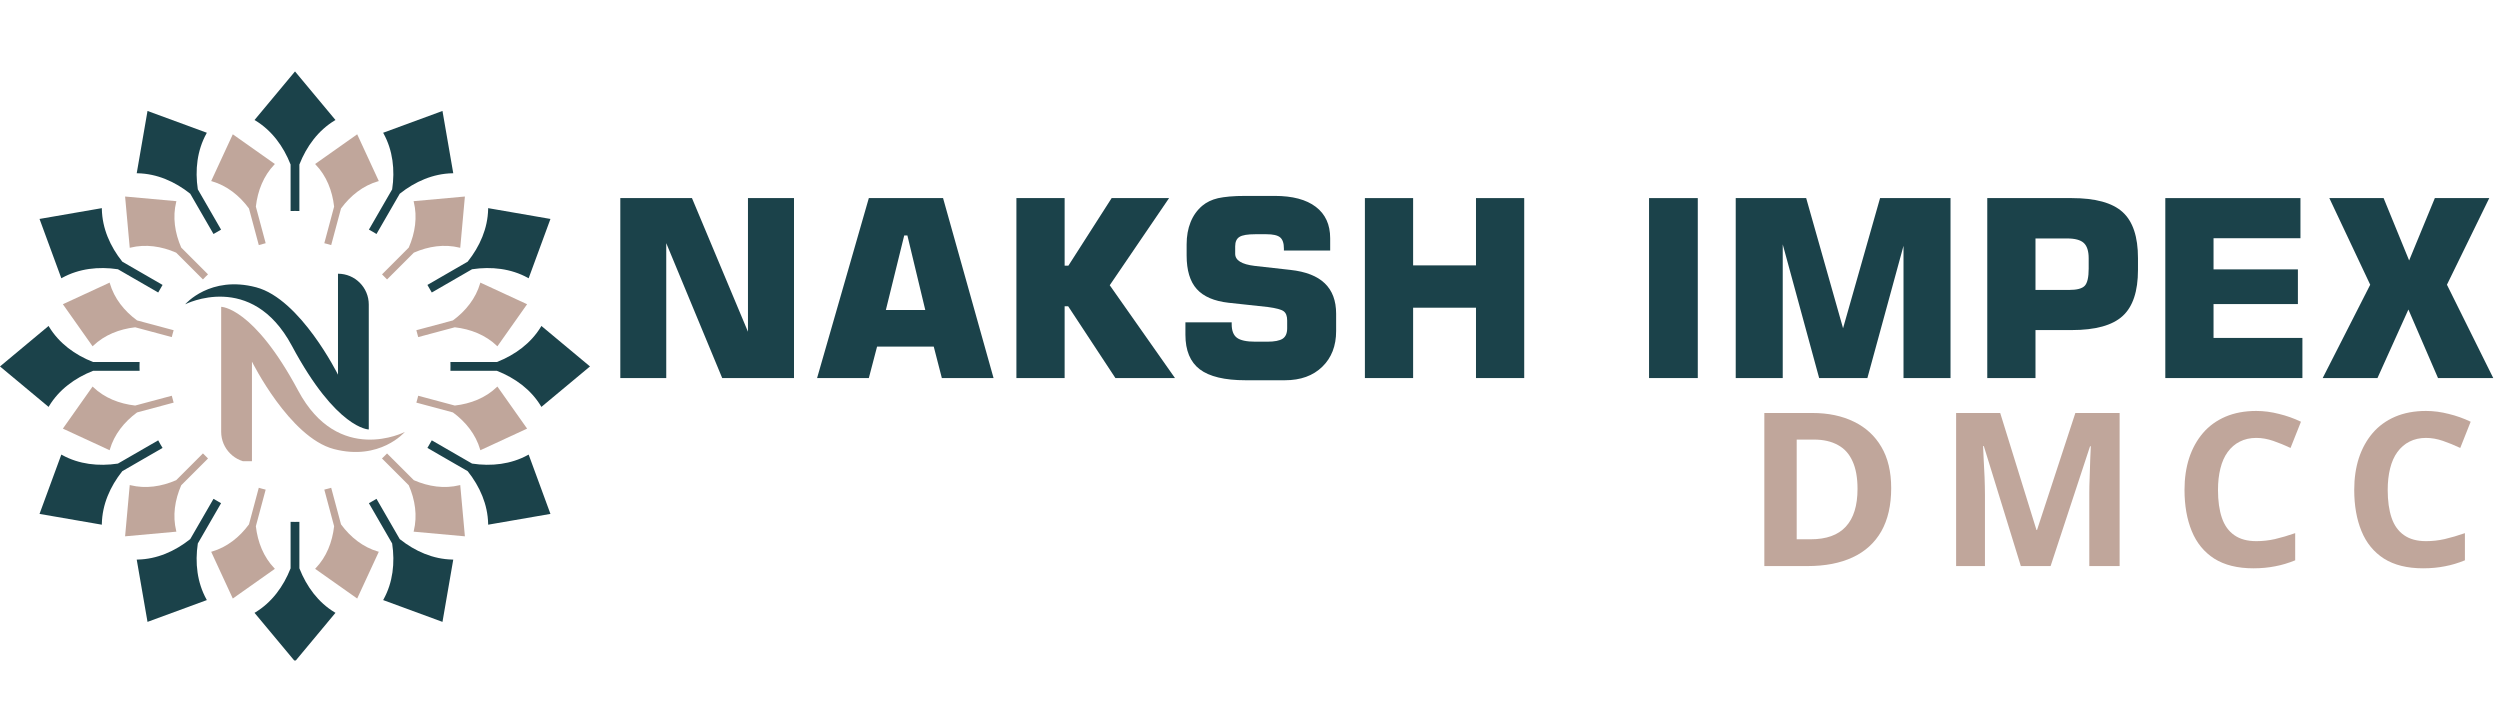
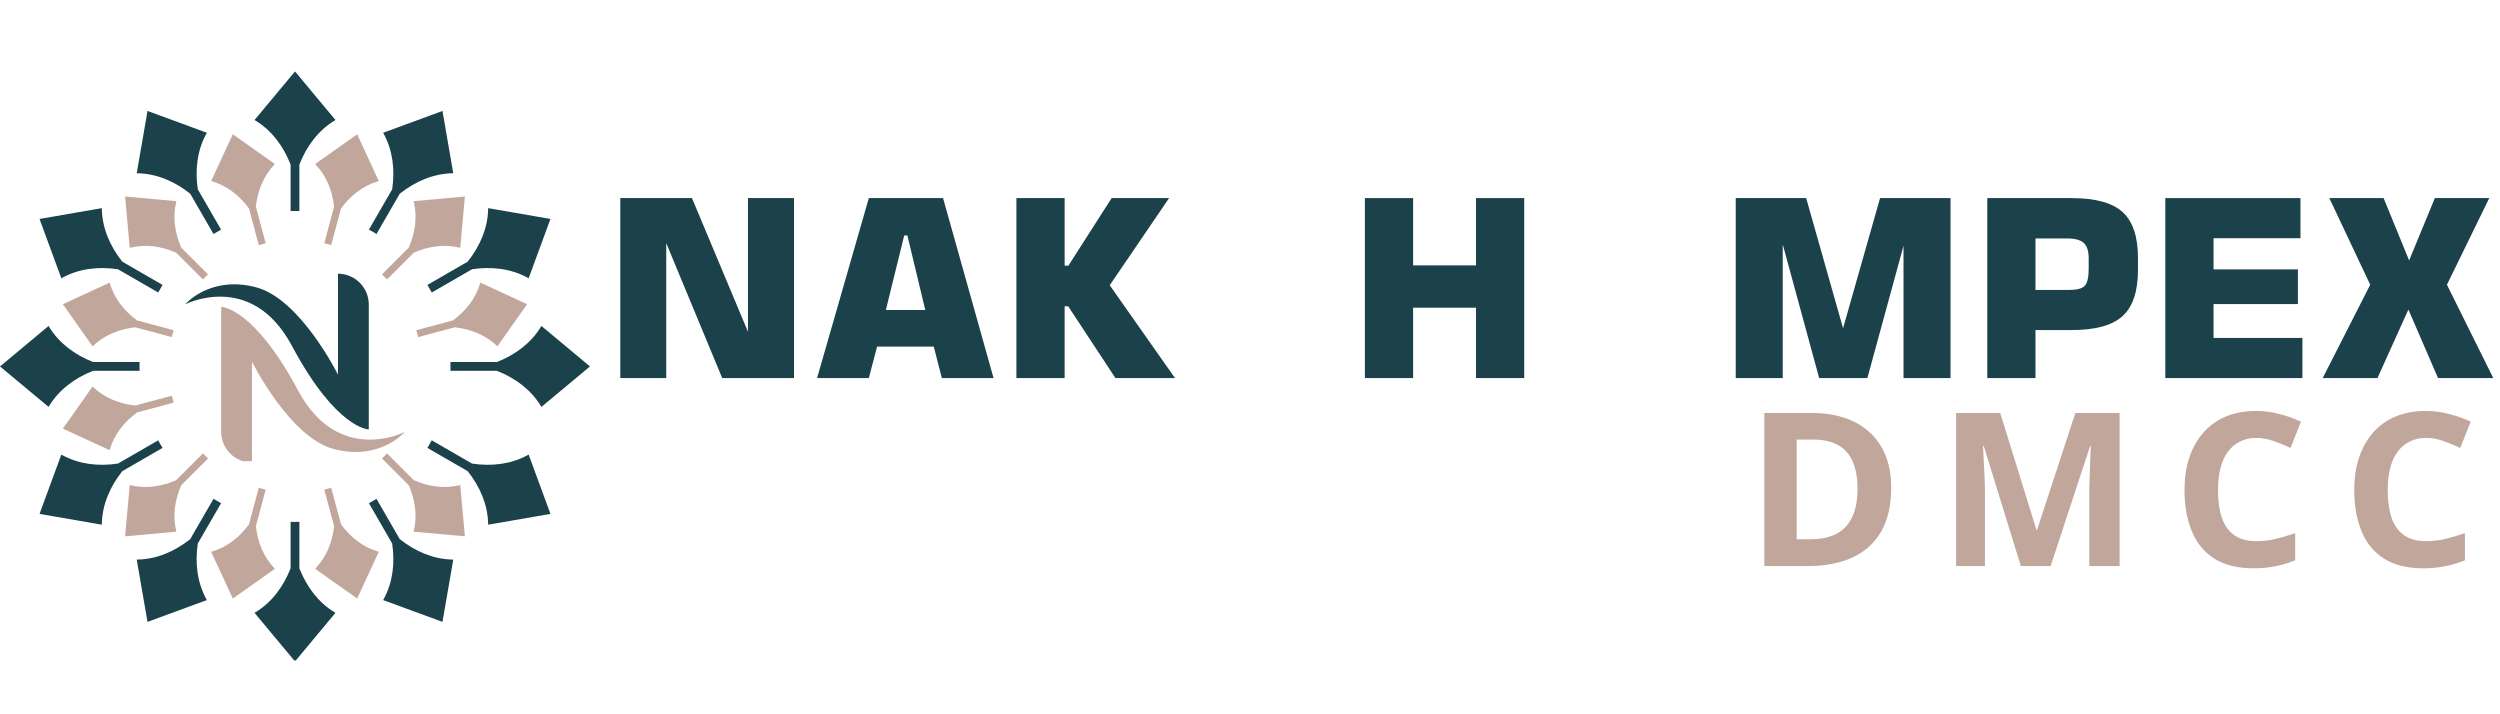
<svg xmlns="http://www.w3.org/2000/svg" width="280" zoomAndPan="magnify" viewBox="0 0 210 60" height="80" preserveAspectRatio="xMidYMid meet" version="1.0">
  <defs>
    <g />
    <clipPath id="2f0d9eb619">
      <path d="M 21 43 L 29 43 L 29 55.477 L 21 55.477 Z M 21 43 " clip-rule="nonzero" />
    </clipPath>
    <clipPath id="4af999d88f">
      <path d="M 37 27 L 49.477 27 L 49.477 35 L 37 35 Z M 37 27 " clip-rule="nonzero" />
    </clipPath>
    <clipPath id="1fc3fd4582">
      <path d="M 15.555 22.695 L 31 22.695 L 31 37 L 15.555 37 Z M 15.555 22.695 " clip-rule="nonzero" />
    </clipPath>
    <clipPath id="18fb8aaa8d">
      <path d="M 18.57 25.758 L 34.004 25.758 L 34.004 38.742 L 18.57 38.742 Z M 18.57 25.758 " clip-rule="nonzero" />
    </clipPath>
  </defs>
  <path fill="#1b424a" d="M 24.781 6 L 28.18 10.082 C 28.156 10.094 28.133 10.109 28.113 10.121 C 26.734 10.957 25.754 12.277 25.148 13.82 L 25.148 17.727 C 25.023 17.723 24.902 17.719 24.781 17.719 C 24.656 17.719 24.535 17.723 24.41 17.727 L 24.41 13.82 C 23.805 12.277 22.824 10.957 21.449 10.121 C 21.426 10.109 21.402 10.094 21.379 10.082 Z M 24.781 6 " fill-opacity="1" fill-rule="evenodd" />
  <g clip-path="url(#2f0d9eb619)">
    <path fill="#1b424a" d="M 24.781 55.559 L 21.379 51.477 C 21.402 51.465 21.426 51.453 21.449 51.438 C 22.824 50.605 23.805 49.281 24.41 47.742 L 24.41 43.836 C 24.535 43.836 24.656 43.84 24.781 43.84 C 24.902 43.84 25.023 43.836 25.148 43.836 L 25.148 47.738 C 25.754 49.281 26.734 50.605 28.113 51.438 C 28.133 51.453 28.156 51.465 28.18 51.477 Z M 24.781 55.559 " fill-opacity="1" fill-rule="evenodd" />
  </g>
  <path fill="#1b424a" d="M 37.168 9.32 L 38.074 14.555 C 38.047 14.555 38.02 14.555 37.992 14.555 C 36.387 14.59 34.875 15.242 33.578 16.273 L 31.625 19.656 C 31.418 19.527 31.207 19.406 30.988 19.289 L 32.941 15.906 C 33.188 14.27 32.996 12.633 32.223 11.223 C 32.211 11.199 32.195 11.176 32.184 11.152 Z M 37.168 9.32 " fill-opacity="1" fill-rule="evenodd" />
  <path fill="#1b424a" d="M 12.391 52.238 L 11.484 47.004 C 11.512 47.004 11.539 47.004 11.566 47.004 C 13.176 46.969 14.684 46.316 15.98 45.285 L 17.934 41.902 C 18.141 42.031 18.355 42.152 18.57 42.27 L 16.617 45.652 C 16.371 47.289 16.562 48.926 17.336 50.336 C 17.348 50.359 17.363 50.383 17.375 50.406 Z M 12.391 52.238 " fill-opacity="1" fill-rule="evenodd" />
  <path fill="#1b424a" d="M 46.238 18.391 L 44.406 23.375 C 44.383 23.363 44.359 23.348 44.336 23.336 C 42.926 22.562 41.289 22.371 39.652 22.617 L 36.27 24.57 C 36.152 24.355 36.031 24.141 35.902 23.934 L 39.285 21.98 C 40.316 20.688 40.969 19.176 41.004 17.566 C 41.004 17.539 41.004 17.512 41.004 17.484 Z M 46.238 18.391 " fill-opacity="1" fill-rule="evenodd" />
  <path fill="#1b424a" d="M 3.32 43.168 L 5.152 38.184 C 5.176 38.195 5.199 38.211 5.223 38.223 C 6.633 39 8.27 39.188 9.906 38.941 L 13.289 36.988 C 13.406 37.207 13.527 37.418 13.656 37.625 L 10.273 39.578 C 9.242 40.875 8.59 42.387 8.555 43.996 C 8.555 44.02 8.555 44.047 8.555 44.074 Z M 3.32 43.168 " fill-opacity="1" fill-rule="evenodd" />
  <g clip-path="url(#4af999d88f)">
    <path fill="#1b424a" d="M 49.559 30.781 L 45.477 34.18 C 45.465 34.156 45.453 34.133 45.438 34.113 C 44.605 32.734 43.281 31.754 41.738 31.148 L 37.836 31.148 C 37.836 31.023 37.84 30.902 37.84 30.781 C 37.84 30.656 37.836 30.535 37.836 30.41 L 41.738 30.41 C 43.281 29.805 44.605 28.824 45.438 27.449 C 45.453 27.426 45.465 27.402 45.477 27.379 Z M 49.559 30.781 " fill-opacity="1" fill-rule="evenodd" />
  </g>
  <path fill="#1b424a" d="M 0 30.781 L 4.082 27.379 C 4.094 27.402 4.109 27.426 4.121 27.449 C 4.957 28.824 6.277 29.805 7.82 30.41 L 11.727 30.41 C 11.723 30.535 11.719 30.656 11.719 30.781 C 11.719 30.902 11.723 31.023 11.727 31.148 L 7.82 31.148 C 6.277 31.754 4.957 32.734 4.121 34.113 C 4.109 34.133 4.094 34.156 4.082 34.18 Z M 0 30.781 " fill-opacity="1" fill-rule="evenodd" />
  <path fill="#1b424a" d="M 46.238 43.168 L 41.004 44.074 C 41.004 44.047 41.004 44.02 41.004 43.996 C 40.969 42.387 40.316 40.875 39.285 39.578 L 35.902 37.625 C 36.031 37.418 36.152 37.207 36.27 36.988 L 39.652 38.941 C 41.289 39.188 42.926 38.996 44.336 38.223 C 44.359 38.211 44.383 38.195 44.406 38.184 Z M 46.238 43.168 " fill-opacity="1" fill-rule="evenodd" />
  <path fill="#1b424a" d="M 3.32 18.391 L 8.555 17.484 C 8.555 17.512 8.555 17.539 8.555 17.566 C 8.59 19.176 9.242 20.688 10.273 21.98 L 13.656 23.934 C 13.527 24.141 13.406 24.355 13.289 24.57 L 9.906 22.617 C 8.27 22.371 6.633 22.562 5.223 23.336 C 5.199 23.348 5.176 23.363 5.152 23.375 Z M 3.32 18.391 " fill-opacity="1" fill-rule="evenodd" />
  <path fill="#1b424a" d="M 37.168 52.238 L 32.184 50.406 C 32.195 50.383 32.211 50.359 32.223 50.336 C 33 48.926 33.188 47.289 32.941 45.652 L 30.988 42.27 C 31.207 42.152 31.418 42.031 31.625 41.902 L 33.578 45.285 C 34.875 46.316 36.387 46.969 37.996 47.004 C 38.02 47.004 38.047 47.004 38.074 47.004 Z M 37.168 52.238 " fill-opacity="1" fill-rule="evenodd" />
  <path fill="#1b424a" d="M 12.391 9.32 L 17.375 11.152 C 17.363 11.176 17.348 11.199 17.336 11.223 C 16.562 12.633 16.371 14.27 16.617 15.906 L 18.57 19.289 C 18.355 19.406 18.141 19.527 17.934 19.656 L 15.98 16.273 C 14.684 15.242 13.176 14.59 11.566 14.555 C 11.539 14.555 11.512 14.555 11.484 14.555 Z M 12.391 9.32 " fill-opacity="1" fill-rule="evenodd" />
  <path fill="#c0a69b" d="M 30.004 11.281 L 31.82 15.211 C 31.797 15.215 31.777 15.223 31.758 15.227 C 30.496 15.594 29.445 16.426 28.645 17.512 L 27.82 20.586 C 27.727 20.559 27.629 20.531 27.531 20.504 C 27.438 20.477 27.34 20.453 27.242 20.43 L 28.066 17.355 C 27.914 16.016 27.422 14.77 26.512 13.824 C 26.496 13.809 26.484 13.793 26.469 13.777 Z M 30.004 11.281 " fill-opacity="1" fill-rule="evenodd" />
  <path fill="#c0a69b" d="M 19.555 50.277 L 17.738 46.348 C 17.762 46.344 17.781 46.336 17.801 46.332 C 19.062 45.965 20.113 45.133 20.914 44.047 L 21.738 40.973 C 21.832 41.004 21.93 41.031 22.027 41.055 C 22.125 41.082 22.219 41.105 22.316 41.129 L 21.492 44.203 C 21.645 45.543 22.141 46.789 23.047 47.734 C 23.062 47.75 23.078 47.766 23.09 47.781 Z M 19.555 50.277 " fill-opacity="1" fill-rule="evenodd" />
  <path fill="#c0a69b" d="M 39.051 16.508 L 38.66 20.816 C 38.641 20.809 38.617 20.805 38.598 20.801 C 37.324 20.488 35.996 20.684 34.762 21.223 L 32.512 23.473 C 32.375 23.328 32.234 23.184 32.09 23.047 L 34.336 20.797 C 34.875 19.562 35.07 18.234 34.758 16.961 C 34.754 16.941 34.75 16.918 34.742 16.898 Z M 39.051 16.508 " fill-opacity="1" fill-rule="evenodd" />
  <path fill="#c0a69b" d="M 10.508 45.051 L 10.898 40.742 C 10.918 40.75 10.941 40.754 10.961 40.758 C 12.234 41.07 13.562 40.875 14.797 40.336 L 17.047 38.086 C 17.184 38.234 17.324 38.375 17.473 38.512 L 15.223 40.762 C 14.684 41.996 14.488 43.324 14.801 44.598 C 14.805 44.617 14.812 44.641 14.816 44.66 Z M 10.508 45.051 " fill-opacity="1" fill-rule="evenodd" />
  <path fill="#c0a69b" d="M 44.277 25.555 L 41.781 29.09 C 41.766 29.078 41.75 29.062 41.734 29.047 C 40.789 28.141 39.543 27.645 38.203 27.492 L 35.129 28.316 C 35.082 28.121 35.031 27.93 34.973 27.738 L 38.047 26.914 C 39.133 26.113 39.965 25.062 40.332 23.801 C 40.336 23.781 40.344 23.762 40.348 23.738 Z M 44.277 25.555 " fill-opacity="1" fill-rule="evenodd" />
  <path fill="#c0a69b" d="M 5.281 36.004 L 7.777 32.469 C 7.793 32.484 7.809 32.5 7.824 32.512 C 8.77 33.422 10.016 33.914 11.355 34.066 L 14.43 33.242 C 14.477 33.438 14.527 33.629 14.586 33.82 L 11.512 34.645 C 10.426 35.445 9.594 36.496 9.227 37.758 C 9.223 37.777 9.215 37.797 9.211 37.82 Z M 5.281 36.004 " fill-opacity="1" fill-rule="evenodd" />
-   <path fill="#c0a69b" d="M 44.277 36.004 L 40.348 37.82 C 40.344 37.797 40.336 37.777 40.332 37.758 C 39.965 36.496 39.133 35.445 38.047 34.645 L 34.973 33.82 C 35.004 33.727 35.031 33.629 35.055 33.531 C 35.082 33.438 35.105 33.34 35.129 33.242 L 38.203 34.066 C 39.543 33.914 40.789 33.422 41.734 32.512 C 41.75 32.5 41.766 32.484 41.781 32.469 Z M 44.277 36.004 " fill-opacity="1" fill-rule="evenodd" />
  <path fill="#c0a69b" d="M 5.281 25.555 L 9.211 23.738 C 9.215 23.762 9.223 23.781 9.227 23.801 C 9.594 25.062 10.426 26.113 11.512 26.914 L 14.586 27.738 C 14.559 27.832 14.531 27.93 14.504 28.027 C 14.477 28.125 14.453 28.219 14.43 28.316 L 11.355 27.492 C 10.016 27.645 8.77 28.141 7.824 29.047 C 7.809 29.062 7.793 29.074 7.777 29.09 Z M 5.281 25.555 " fill-opacity="1" fill-rule="evenodd" />
  <path fill="#c0a69b" d="M 39.051 45.051 L 34.742 44.66 C 34.75 44.641 34.754 44.617 34.758 44.598 C 35.07 43.324 34.875 41.996 34.336 40.762 L 32.086 38.512 C 32.234 38.375 32.375 38.234 32.512 38.09 L 34.762 40.336 C 35.996 40.875 37.324 41.07 38.598 40.758 C 38.617 40.754 38.641 40.75 38.66 40.742 Z M 39.051 45.051 " fill-opacity="1" fill-rule="evenodd" />
  <path fill="#c0a69b" d="M 10.508 16.508 L 14.816 16.898 C 14.809 16.918 14.805 16.941 14.801 16.961 C 14.488 18.234 14.684 19.562 15.223 20.797 L 17.473 23.047 C 17.328 23.184 17.184 23.324 17.047 23.473 L 14.797 21.223 C 13.562 20.684 12.234 20.488 10.961 20.801 C 10.941 20.805 10.918 20.812 10.898 20.816 Z M 10.508 16.508 " fill-opacity="1" fill-rule="evenodd" />
  <path fill="#c0a69b" d="M 30.004 50.277 L 26.469 47.781 C 26.484 47.766 26.5 47.75 26.512 47.734 C 27.422 46.789 27.914 45.543 28.066 44.203 L 27.242 41.129 C 27.438 41.082 27.629 41.031 27.82 40.973 L 28.645 44.047 C 29.445 45.133 30.496 45.965 31.758 46.332 C 31.777 46.336 31.797 46.344 31.82 46.348 Z M 30.004 50.277 " fill-opacity="1" fill-rule="evenodd" />
  <path fill="#c0a69b" d="M 19.555 11.281 L 23.09 13.777 C 23.078 13.793 23.062 13.809 23.047 13.824 C 22.141 14.77 21.645 16.016 21.492 17.355 L 22.316 20.43 C 22.121 20.477 21.93 20.527 21.738 20.586 L 20.914 17.512 C 20.113 16.426 19.062 15.594 17.801 15.227 C 17.781 15.223 17.762 15.215 17.738 15.211 Z M 19.555 11.281 " fill-opacity="1" fill-rule="evenodd" />
  <g clip-path="url(#1fc3fd4582)">
    <path fill="#1b424a" d="M 28.391 22.992 L 28.391 31.473 C 28.391 31.473 25.238 25.113 21.516 24.133 C 17.645 23.109 15.555 25.562 15.555 25.562 C 15.555 25.562 21.121 22.703 24.516 29.043 C 28.277 36.074 30.977 36.074 30.977 36.074 L 30.977 25.578 C 30.977 24.152 29.82 22.992 28.391 22.992 " fill-opacity="1" fill-rule="nonzero" />
  </g>
  <g clip-path="url(#18fb8aaa8d)">
    <path fill="#c0a69b" d="M 21.164 38.855 L 21.164 30.375 C 21.164 30.375 24.316 36.734 28.039 37.719 C 31.914 38.738 34.004 36.285 34.004 36.285 C 34.004 36.285 28.434 39.145 25.043 32.805 C 21.281 25.773 18.578 25.773 18.578 25.773 L 18.578 36.27 C 18.578 37.695 19.738 38.855 21.164 38.855 " fill-opacity="1" fill-rule="nonzero" />
  </g>
  <g fill="#1b424a" fill-opacity="1">
    <g transform="translate(50.563, 31.757)">
      <g>
        <path d="M 1.543 0 L 1.543 -15.117 L 7.562 -15.117 L 12.266 -3.891 L 12.266 -15.117 L 16.133 -15.117 L 16.133 0 L 10.102 0 L 5.402 -11.332 L 5.402 0 Z M 1.543 0 " />
      </g>
    </g>
  </g>
  <g fill="#1b424a" fill-opacity="1">
    <g transform="translate(68.24, 31.757)">
      <g>
        <path d="M 6.172 -5.715 L 9.484 -5.715 L 7.98 -11.98 L 7.715 -11.98 Z M 0.395 0 L 4.742 -15.117 L 10.977 -15.117 L 15.219 0 L 10.875 0 L 10.195 -2.641 L 5.434 -2.641 L 4.742 0 Z M 0.395 0 " />
      </g>
    </g>
  </g>
  <g fill="#1b424a" fill-opacity="1">
    <g transform="translate(83.835, 31.757)">
      <g>
        <path d="M 1.543 0 L 1.543 -15.117 L 5.594 -15.117 L 5.594 -9.441 L 5.91 -9.441 L 9.543 -15.117 L 14.367 -15.117 L 9.383 -7.797 L 14.863 0 L 9.859 0 L 5.891 -6.031 L 5.594 -6.031 L 5.594 0 Z M 1.543 0 " />
      </g>
    </g>
  </g>
  <g fill="#1b424a" fill-opacity="1">
    <g transform="translate(98.7, 31.757)">
      <g>
-         <path d="M 0.875 -4.68 L 4.762 -4.68 L 4.762 -4.527 C 4.762 -3.988 4.906 -3.605 5.199 -3.387 C 5.488 -3.168 6.004 -3.055 6.742 -3.055 L 7.758 -3.055 C 8.359 -3.055 8.789 -3.141 9.043 -3.305 C 9.297 -3.473 9.422 -3.762 9.422 -4.184 L 9.422 -4.844 C 9.422 -5.203 9.328 -5.457 9.137 -5.605 C 8.949 -5.754 8.5 -5.875 7.797 -5.969 L 4.508 -6.324 C 3.289 -6.461 2.395 -6.844 1.828 -7.477 C 1.258 -8.109 0.977 -9.051 0.977 -10.297 L 0.977 -11.23 C 0.977 -11.922 1.086 -12.539 1.305 -13.086 C 1.523 -13.637 1.852 -14.098 2.285 -14.469 C 2.648 -14.773 3.094 -14.988 3.613 -15.109 C 3.879 -15.168 4.203 -15.215 4.586 -15.25 C 4.965 -15.285 5.422 -15.301 5.949 -15.301 L 8.375 -15.301 C 9.871 -15.301 11.023 -14.996 11.828 -14.383 C 12.633 -13.77 13.035 -12.891 13.035 -11.746 L 13.035 -10.711 L 9.148 -10.711 L 9.148 -10.875 C 9.148 -11.328 9.043 -11.641 8.828 -11.82 C 8.613 -11.996 8.23 -12.082 7.676 -12.082 L 6.742 -12.082 C 6.098 -12.082 5.656 -12.008 5.418 -11.859 C 5.176 -11.711 5.055 -11.445 5.055 -11.066 L 5.055 -10.438 C 5.055 -9.891 5.602 -9.551 6.691 -9.422 L 9.688 -9.086 C 10.98 -8.945 11.945 -8.57 12.578 -7.961 C 13.215 -7.352 13.535 -6.5 13.535 -5.402 L 13.535 -3.949 C 13.535 -2.703 13.148 -1.703 12.371 -0.949 C 11.598 -0.195 10.551 0.184 9.23 0.184 L 5.93 0.184 C 4.168 0.184 2.887 -0.125 2.082 -0.734 C 1.277 -1.348 0.875 -2.316 0.875 -3.637 Z M 0.875 -4.68 " />
-       </g>
+         </g>
    </g>
  </g>
  <g fill="#1b424a" fill-opacity="1">
    <g transform="translate(113.108, 31.757)">
      <g>
        <path d="M 1.543 0 L 1.543 -15.117 L 5.594 -15.117 L 5.594 -9.465 L 10.875 -9.465 L 10.875 -15.117 L 14.926 -15.117 L 14.926 0 L 10.875 0 L 10.875 -5.91 L 5.594 -5.91 L 5.594 0 Z M 1.543 0 " />
      </g>
    </g>
  </g>
  <g fill="#1b424a" fill-opacity="1">
    <g transform="translate(129.576, 31.757)">
      <g />
    </g>
  </g>
  <g fill="#1b424a" fill-opacity="1">
    <g transform="translate(136.856, 31.757)">
      <g>
-         <path d="M 1.664 -15.117 L 5.758 -15.117 L 5.758 0 L 1.664 0 Z M 1.664 -15.117 " />
-       </g>
+         </g>
    </g>
  </g>
  <g fill="#1b424a" fill-opacity="1">
    <g transform="translate(144.258, 31.757)">
      <g>
        <path d="M 13.668 -15.117 L 19.586 -15.117 L 19.586 0 L 15.637 0 L 15.637 -11.109 L 12.602 0 L 8.551 0 L 5.492 -11.23 L 5.492 0 L 1.543 0 L 1.543 -15.117 L 7.461 -15.117 L 10.559 -4.184 Z M 13.668 -15.117 " />
      </g>
    </g>
  </g>
  <g fill="#1b424a" fill-opacity="1">
    <g transform="translate(165.387, 31.757)">
      <g>
        <path d="M 1.543 0 L 1.543 -15.117 L 8.629 -15.117 C 10.621 -15.117 12.047 -14.727 12.91 -13.945 C 13.773 -13.164 14.203 -11.875 14.203 -10.082 L 14.203 -9.086 C 14.203 -7.285 13.773 -5.992 12.91 -5.207 C 12.047 -4.422 10.621 -4.031 8.629 -4.031 L 5.594 -4.031 L 5.594 0 Z M 5.594 -7.402 L 8.418 -7.402 C 9.082 -7.402 9.52 -7.52 9.738 -7.758 C 9.953 -7.992 10.062 -8.473 10.062 -9.188 L 10.062 -10.062 C 10.062 -10.664 9.926 -11.094 9.652 -11.348 C 9.375 -11.602 8.91 -11.727 8.254 -11.727 L 5.594 -11.727 Z M 5.594 -7.402 " />
      </g>
    </g>
  </g>
  <g fill="#1b424a" fill-opacity="1">
    <g transform="translate(180.343, 31.757)">
      <g>
        <path d="M 1.543 0 L 1.543 -15.117 L 12.895 -15.117 L 12.895 -11.746 L 5.594 -11.746 L 5.594 -9.129 L 12.68 -9.129 L 12.68 -6.215 L 5.594 -6.215 L 5.594 -3.371 L 13.059 -3.371 L 13.059 0 Z M 1.543 0 " />
      </g>
    </g>
  </g>
  <g fill="#1b424a" fill-opacity="1">
    <g transform="translate(194.629, 31.757)">
      <g>
        <path d="M 0.477 0 L 4.469 -7.84 L 1.035 -15.117 L 5.594 -15.117 L 7.738 -9.879 L 9.898 -15.117 L 14.469 -15.117 L 10.914 -7.84 L 14.805 0 L 10.164 0 L 7.676 -5.758 L 5.078 0 Z M 0.477 0 " />
      </g>
    </g>
  </g>
  <g fill="#1b424a" fill-opacity="1">
    <g transform="translate(209.919, 31.757)">
      <g />
    </g>
  </g>
  <g fill="#c0a69b" fill-opacity="1">
    <g transform="translate(146.579, 47.55)">
      <g>
        <path d="M 12.281 -6.547 C 12.281 -5.109 12.004 -3.898 11.453 -2.922 C 10.898 -1.953 10.098 -1.223 9.047 -0.734 C 7.992 -0.242 6.727 0 5.25 0 L 1.625 0 L 1.625 -12.859 L 5.656 -12.859 C 7 -12.859 8.164 -12.613 9.156 -12.125 C 10.145 -11.645 10.91 -10.941 11.453 -10.016 C 12.004 -9.086 12.281 -7.93 12.281 -6.547 Z M 9.453 -6.484 C 9.453 -7.43 9.312 -8.207 9.031 -8.812 C 8.758 -9.426 8.348 -9.879 7.797 -10.172 C 7.254 -10.473 6.586 -10.625 5.797 -10.625 L 4.344 -10.625 L 4.344 -2.25 L 5.516 -2.25 C 6.836 -2.25 7.82 -2.602 8.469 -3.312 C 9.125 -4.02 9.453 -5.078 9.453 -6.484 Z M 9.453 -6.484 " />
      </g>
    </g>
  </g>
  <g fill="#c0a69b" fill-opacity="1">
    <g transform="translate(162.689, 47.55)">
      <g>
        <path d="M 7.062 0 L 3.953 -10.078 L 3.891 -10.078 C 3.898 -9.836 3.914 -9.477 3.938 -9 C 3.969 -8.52 3.992 -8.004 4.016 -7.453 C 4.035 -6.91 4.047 -6.414 4.047 -5.969 L 4.047 0 L 1.625 0 L 1.625 -12.859 L 5.328 -12.859 L 8.375 -3.031 L 8.422 -3.031 L 11.641 -12.859 L 15.359 -12.859 L 15.359 0 L 12.812 0 L 12.812 -6.078 C 12.812 -6.492 12.82 -6.961 12.844 -7.484 C 12.863 -8.016 12.879 -8.516 12.891 -8.984 C 12.91 -9.461 12.926 -9.82 12.938 -10.062 L 12.875 -10.062 L 9.562 0 Z M 7.062 0 " />
      </g>
    </g>
  </g>
  <g fill="#c0a69b" fill-opacity="1">
    <g transform="translate(182.452, 47.55)">
      <g>
        <path d="M 7.078 -10.766 C 6.555 -10.766 6.094 -10.66 5.688 -10.453 C 5.289 -10.254 4.953 -9.961 4.672 -9.578 C 4.398 -9.203 4.195 -8.742 4.062 -8.203 C 3.926 -7.66 3.859 -7.055 3.859 -6.391 C 3.859 -5.473 3.969 -4.691 4.188 -4.047 C 4.406 -3.41 4.754 -2.926 5.234 -2.594 C 5.711 -2.258 6.328 -2.094 7.078 -2.094 C 7.598 -2.094 8.117 -2.148 8.641 -2.266 C 9.172 -2.391 9.738 -2.555 10.344 -2.766 L 10.344 -0.484 C 9.781 -0.254 9.223 -0.086 8.672 0.016 C 8.117 0.129 7.504 0.188 6.828 0.188 C 5.504 0.188 4.41 -0.082 3.547 -0.625 C 2.691 -1.176 2.062 -1.945 1.656 -2.938 C 1.25 -3.926 1.047 -5.082 1.047 -6.406 C 1.047 -7.375 1.176 -8.266 1.438 -9.078 C 1.707 -9.891 2.094 -10.586 2.594 -11.172 C 3.102 -11.766 3.734 -12.223 4.484 -12.547 C 5.234 -12.867 6.098 -13.031 7.078 -13.031 C 7.711 -13.031 8.348 -12.945 8.984 -12.781 C 9.629 -12.625 10.242 -12.406 10.828 -12.125 L 9.953 -9.922 C 9.473 -10.148 8.988 -10.348 8.5 -10.516 C 8.02 -10.68 7.547 -10.766 7.078 -10.766 Z M 7.078 -10.766 " />
      </g>
    </g>
  </g>
  <g fill="#c0a69b" fill-opacity="1">
    <g transform="translate(196.708, 47.55)">
      <g>
        <path d="M 7.078 -10.766 C 6.555 -10.766 6.094 -10.66 5.688 -10.453 C 5.289 -10.254 4.953 -9.961 4.672 -9.578 C 4.398 -9.203 4.195 -8.742 4.062 -8.203 C 3.926 -7.66 3.859 -7.055 3.859 -6.391 C 3.859 -5.473 3.969 -4.691 4.188 -4.047 C 4.406 -3.41 4.754 -2.926 5.234 -2.594 C 5.711 -2.258 6.328 -2.094 7.078 -2.094 C 7.598 -2.094 8.117 -2.148 8.641 -2.266 C 9.172 -2.391 9.738 -2.555 10.344 -2.766 L 10.344 -0.484 C 9.781 -0.254 9.223 -0.086 8.672 0.016 C 8.117 0.129 7.504 0.188 6.828 0.188 C 5.504 0.188 4.41 -0.082 3.547 -0.625 C 2.691 -1.176 2.062 -1.945 1.656 -2.938 C 1.25 -3.926 1.047 -5.082 1.047 -6.406 C 1.047 -7.375 1.176 -8.266 1.438 -9.078 C 1.707 -9.891 2.094 -10.586 2.594 -11.172 C 3.102 -11.766 3.734 -12.223 4.484 -12.547 C 5.234 -12.867 6.098 -13.031 7.078 -13.031 C 7.711 -13.031 8.348 -12.945 8.984 -12.781 C 9.629 -12.625 10.242 -12.406 10.828 -12.125 L 9.953 -9.922 C 9.473 -10.148 8.988 -10.348 8.5 -10.516 C 8.02 -10.68 7.547 -10.766 7.078 -10.766 Z M 7.078 -10.766 " />
      </g>
    </g>
  </g>
</svg>